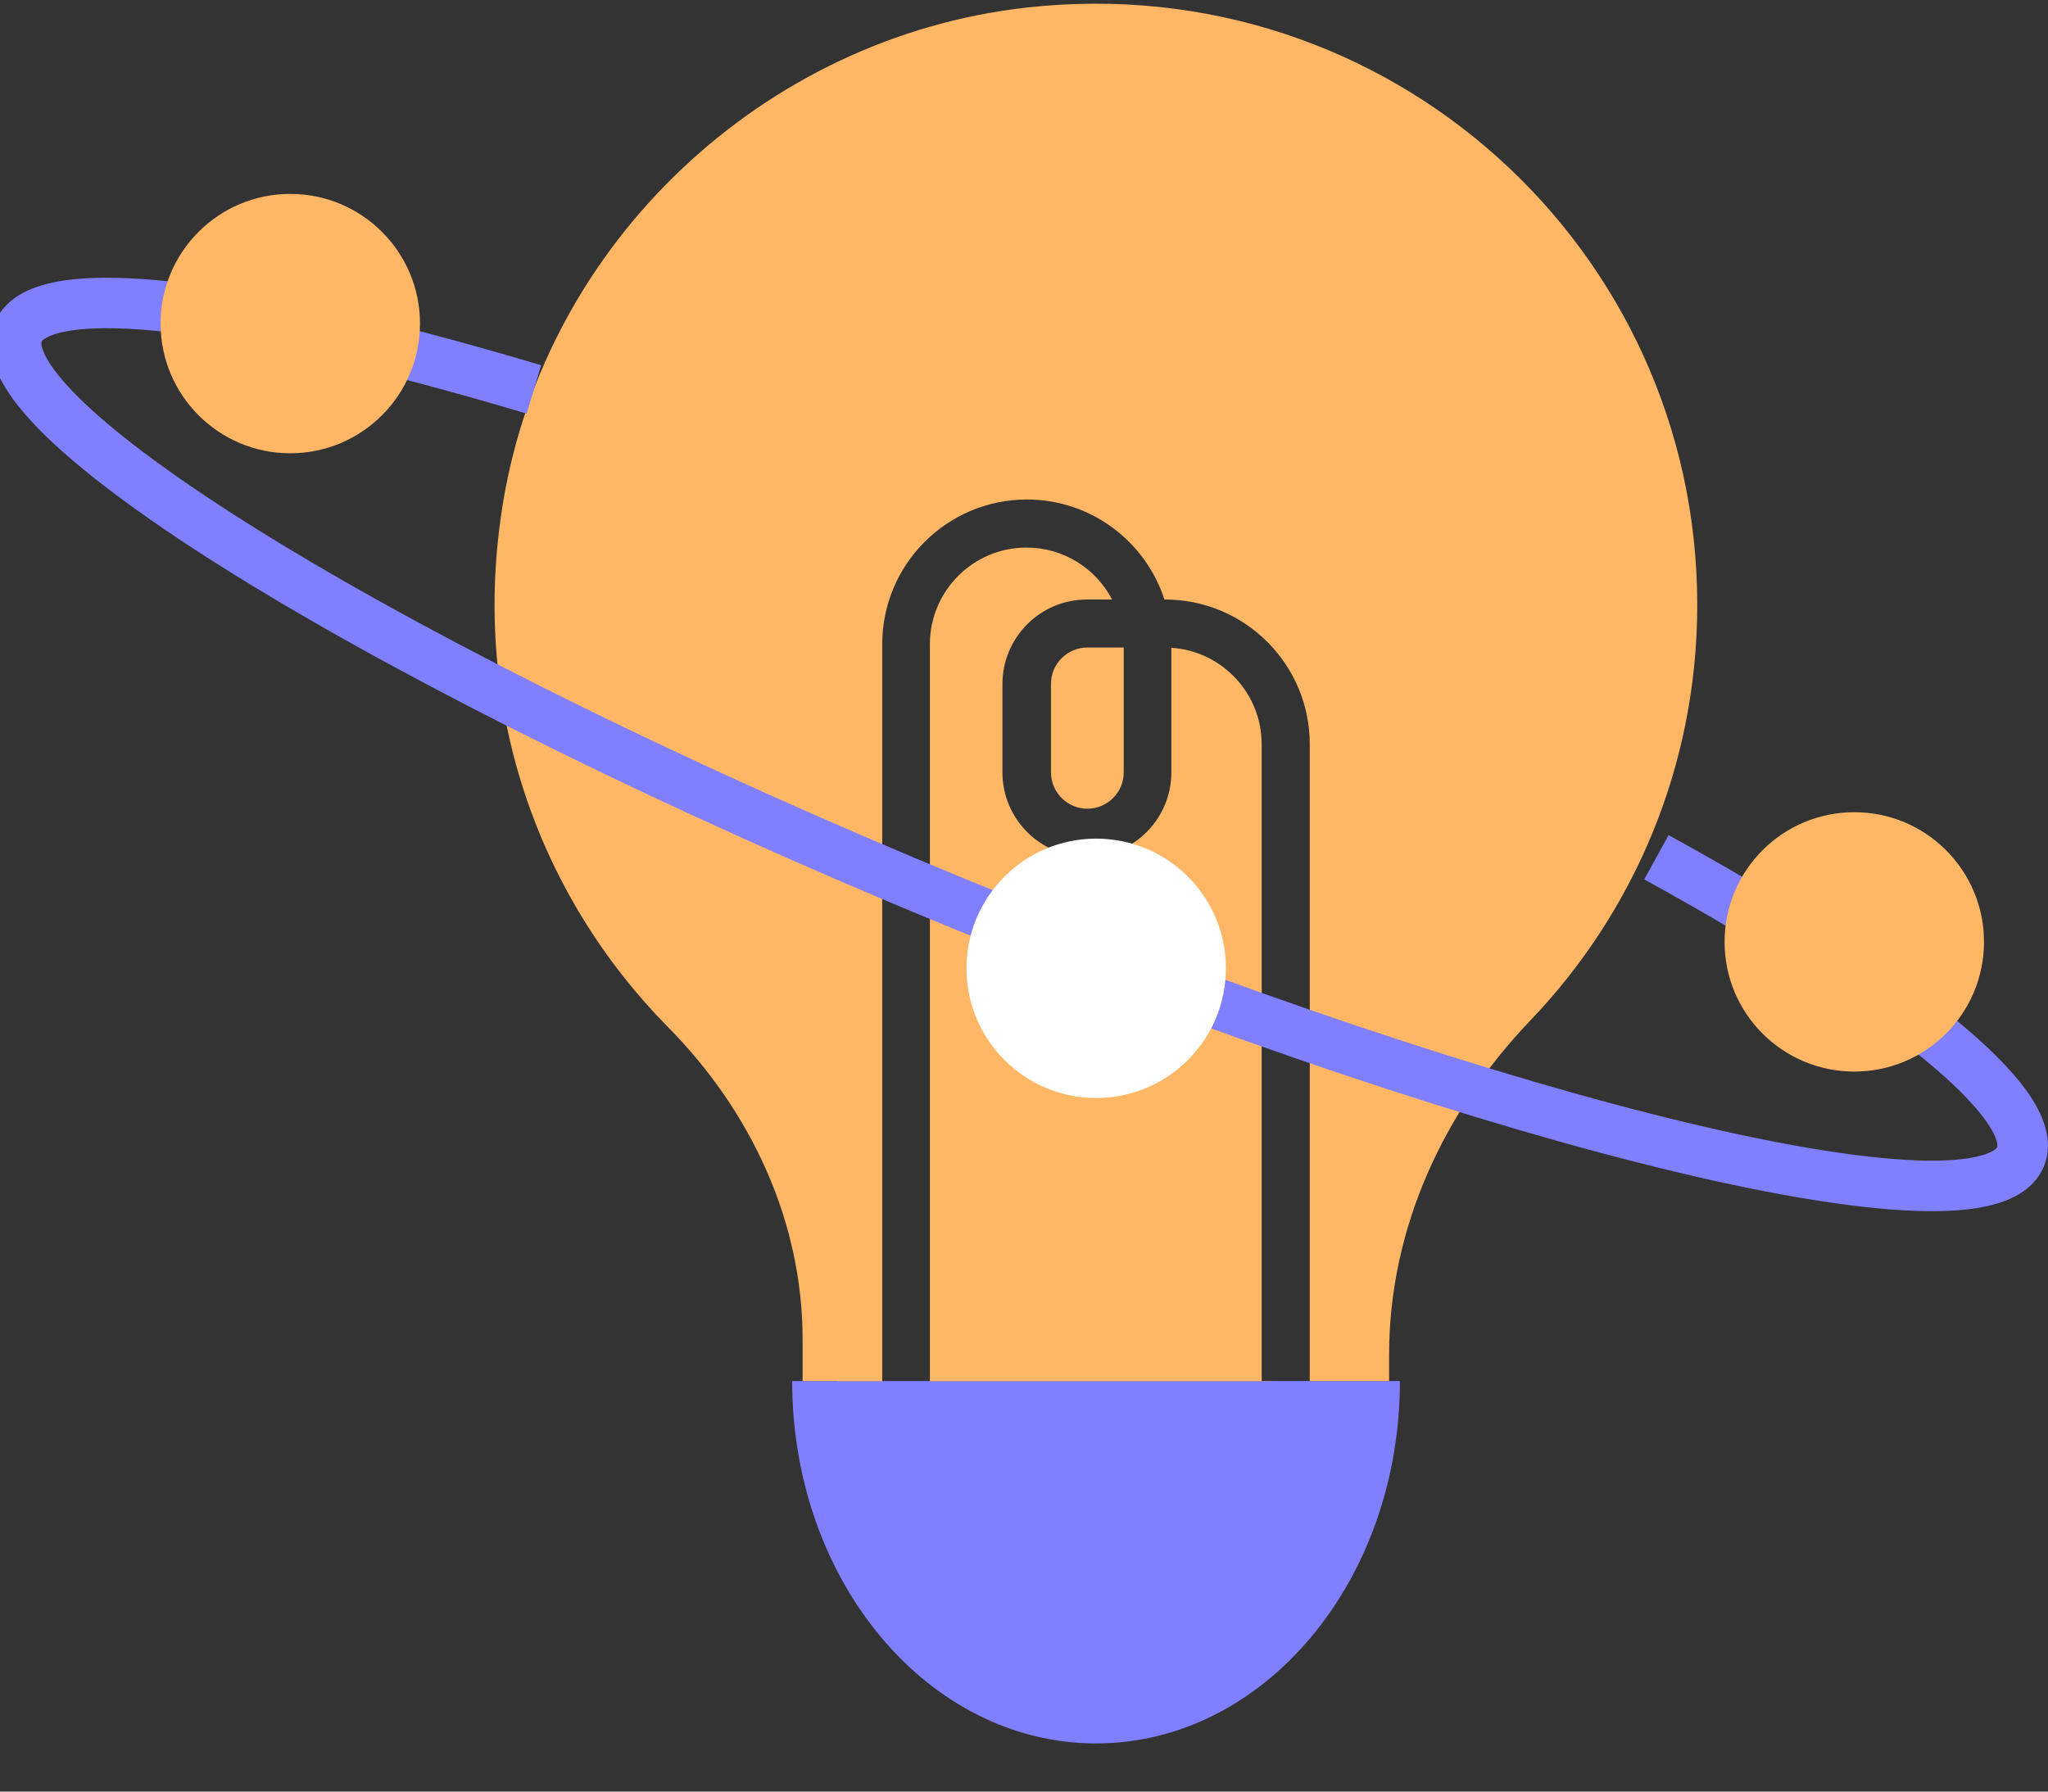
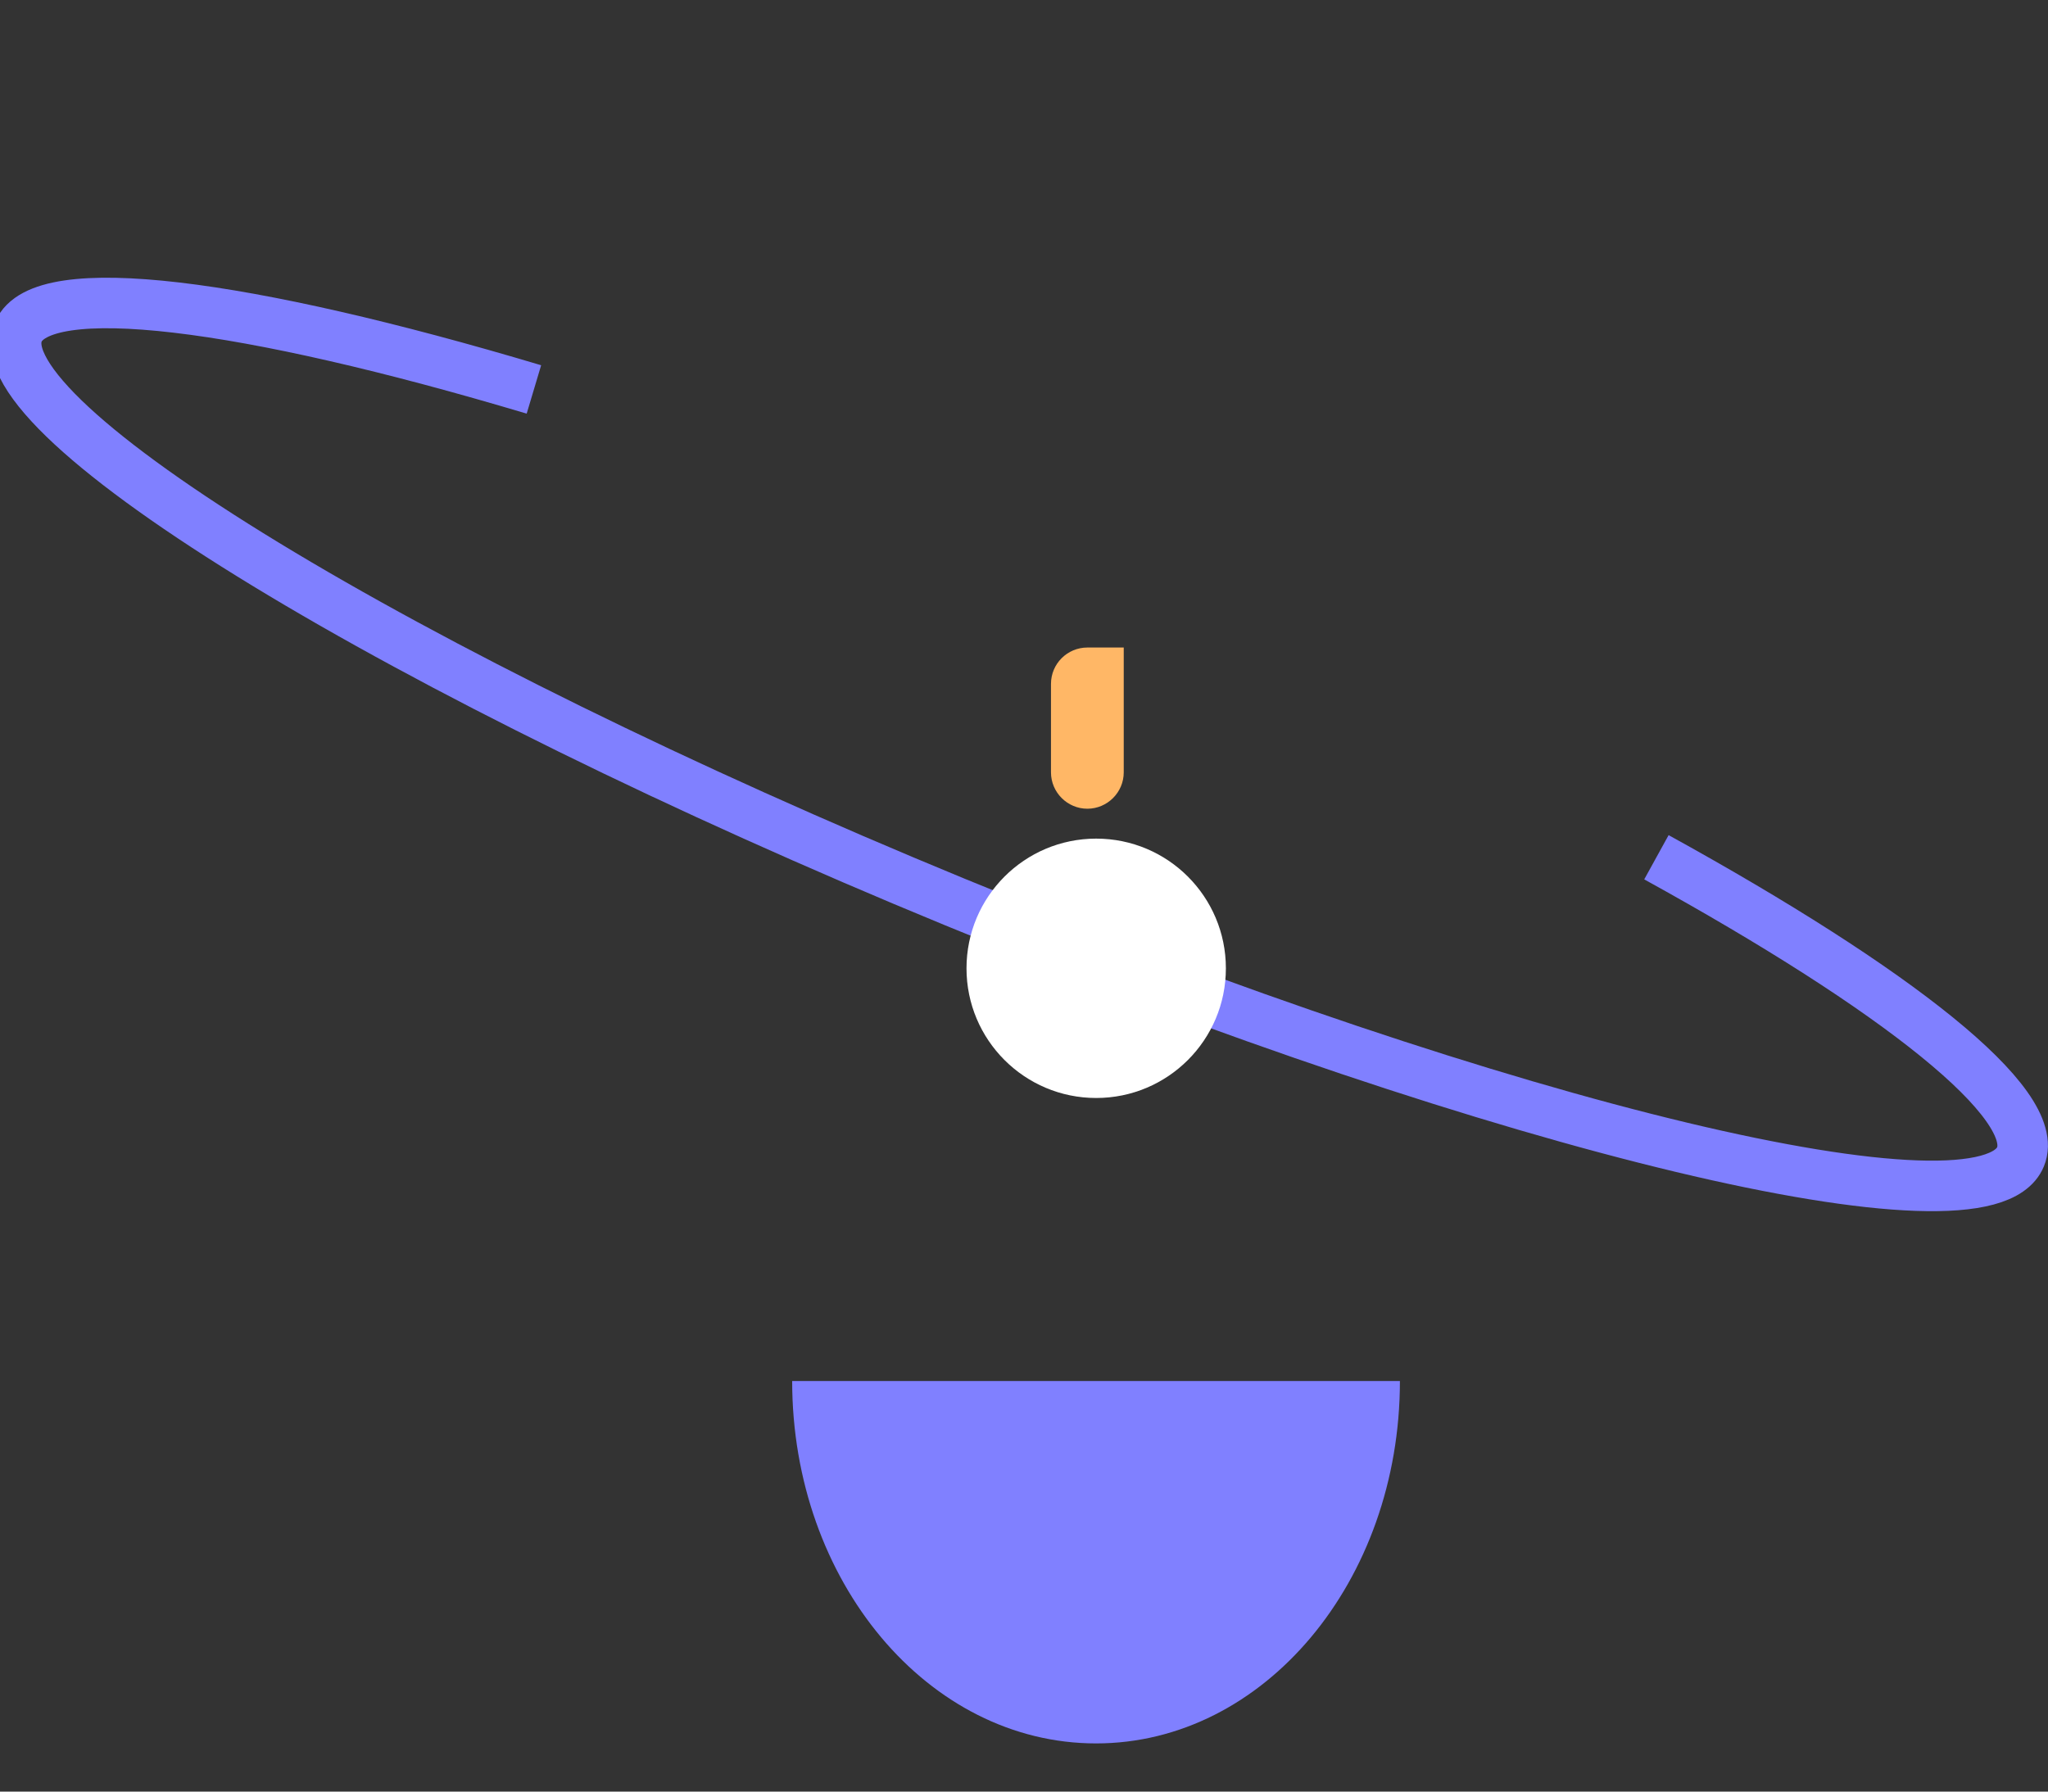
<svg xmlns="http://www.w3.org/2000/svg" width="40" height="35" viewBox="0 0 40 35" fill="none">
  <rect x="0" y="0" width="40" height="35" fill="#333333" stroke="none" />
  <g clip-path="url(#clip0)">
    <path d="M15.472 26.979C15.472 30.89 18.127 34.059 21.407 34.059C24.686 34.059 27.342 30.89 27.342 26.979H15.472Z" fill="#8080FF" />
-     <path d="M20.032 0.15C14.918 0.73 10.672 4.723 9.828 9.802C9.161 13.803 10.522 17.505 13.044 20.062C14.67 21.707 15.676 23.858 15.676 26.17V26.979H16.366V26.983H17.231V12.584C17.231 11.025 18.497 9.758 20.056 9.758C21.311 9.758 22.376 10.579 22.743 11.712H22.755C24.314 11.712 25.581 12.978 25.581 14.537V26.979H24.642V14.537C24.642 13.539 23.86 12.718 22.878 12.655V15.09C22.878 15.997 22.14 16.739 21.228 16.739C20.32 16.739 19.579 16.001 19.579 15.09V13.361C19.579 12.454 20.317 11.712 21.228 11.712H21.721C21.406 11.108 20.774 10.697 20.048 10.697C19.006 10.697 18.162 11.546 18.162 12.584V26.983H24.843V26.979H27.131V26.462C27.131 24 28.193 21.707 29.894 19.931C31.91 17.824 33.149 14.967 33.149 11.822C33.157 4.877 27.135 -0.655 20.032 0.15Z" fill="#FFB766" />
    <path d="M20.527 13.36V15.089C20.527 15.479 20.847 15.799 21.237 15.799C21.628 15.799 21.948 15.479 21.948 15.089V12.65H21.237C20.847 12.65 20.527 12.966 20.527 13.36Z" fill="#FFB766" />
    <path d="M32.352 16.747C37.052 19.336 39.889 21.569 39.463 22.599C38.765 24.296 29.444 22.067 18.644 17.619C7.843 13.172 -0.345 8.184 0.357 6.487C0.803 5.402 4.789 5.923 10.428 7.608" stroke="#8080FF" stroke-width="0.987" stroke-miterlimit="10" />
-     <path d="M5.669 8.855C7.068 8.855 8.203 7.72 8.203 6.321C8.203 4.922 7.068 3.788 5.669 3.788C4.27 3.788 3.136 4.922 3.136 6.321C3.136 7.72 4.27 8.855 5.669 8.855Z" fill="#FFB766" />
    <path d="M21.41 21.45C22.809 21.45 23.943 20.316 23.943 18.917C23.943 17.517 22.809 16.383 21.41 16.383C20.011 16.383 18.877 17.517 18.877 18.917C18.877 20.316 20.011 21.45 21.41 21.45Z" fill="white" />
-     <path d="M36.217 20.934C37.616 20.934 38.75 19.8 38.75 18.401C38.75 17.001 37.616 15.867 36.217 15.867C34.817 15.867 33.683 17.001 33.683 18.401C33.683 19.8 34.817 20.934 36.217 20.934Z" fill="#FFB766" />
  </g>
  <defs>
    <clipPath id="clip0">
      <rect width="40.179" height="33.988" fill="white" transform="translate(-0.179 0.072)" />
    </clipPath>
  </defs>
</svg>